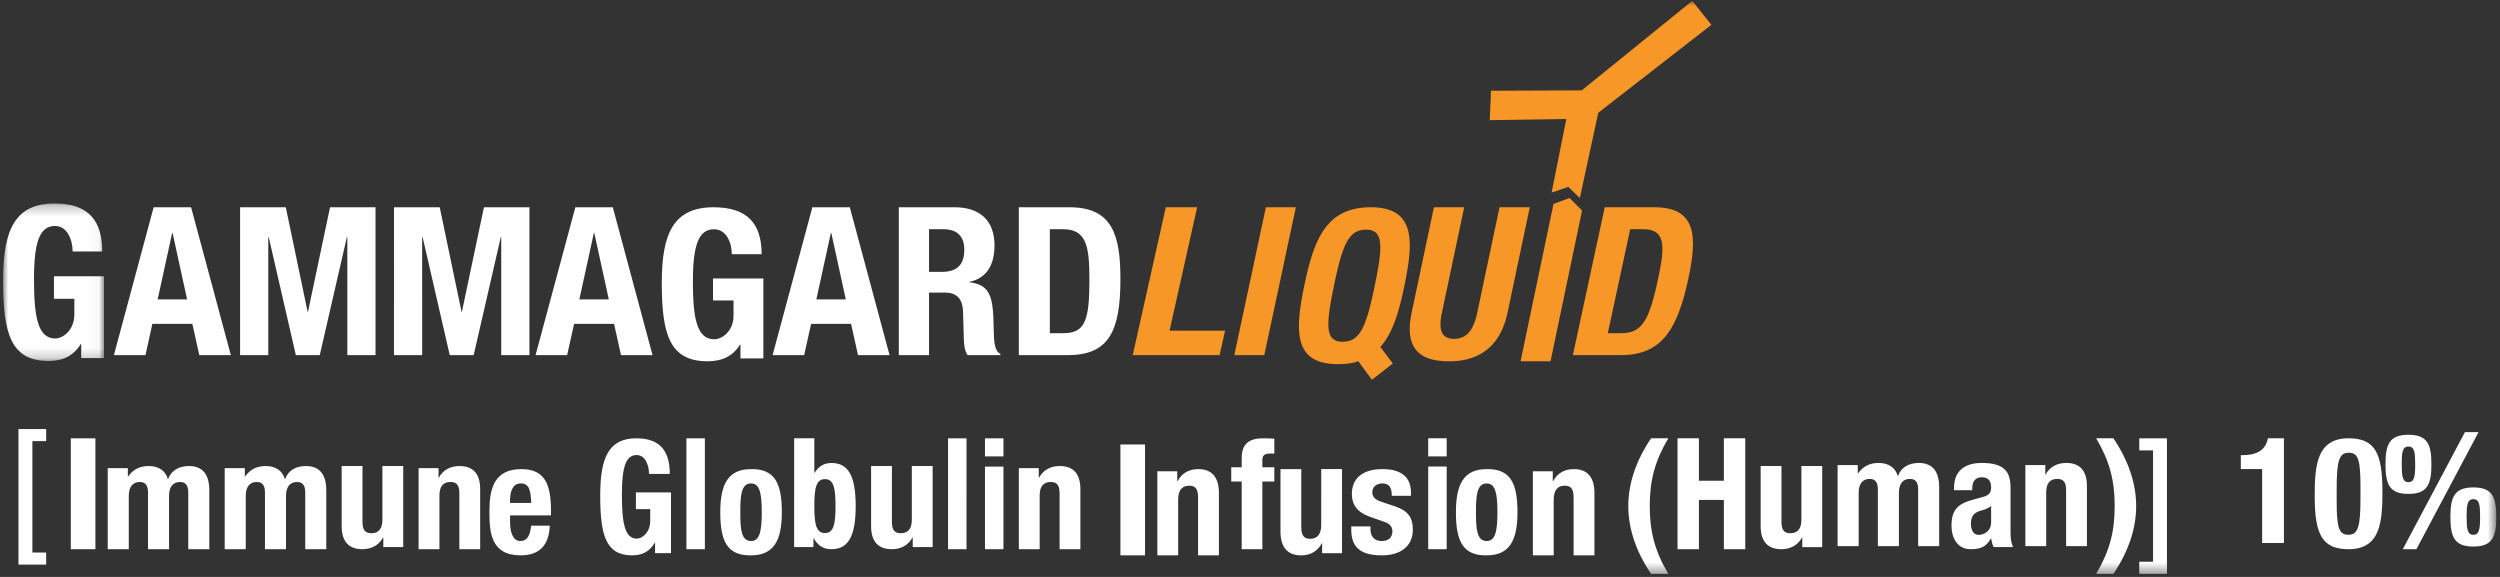
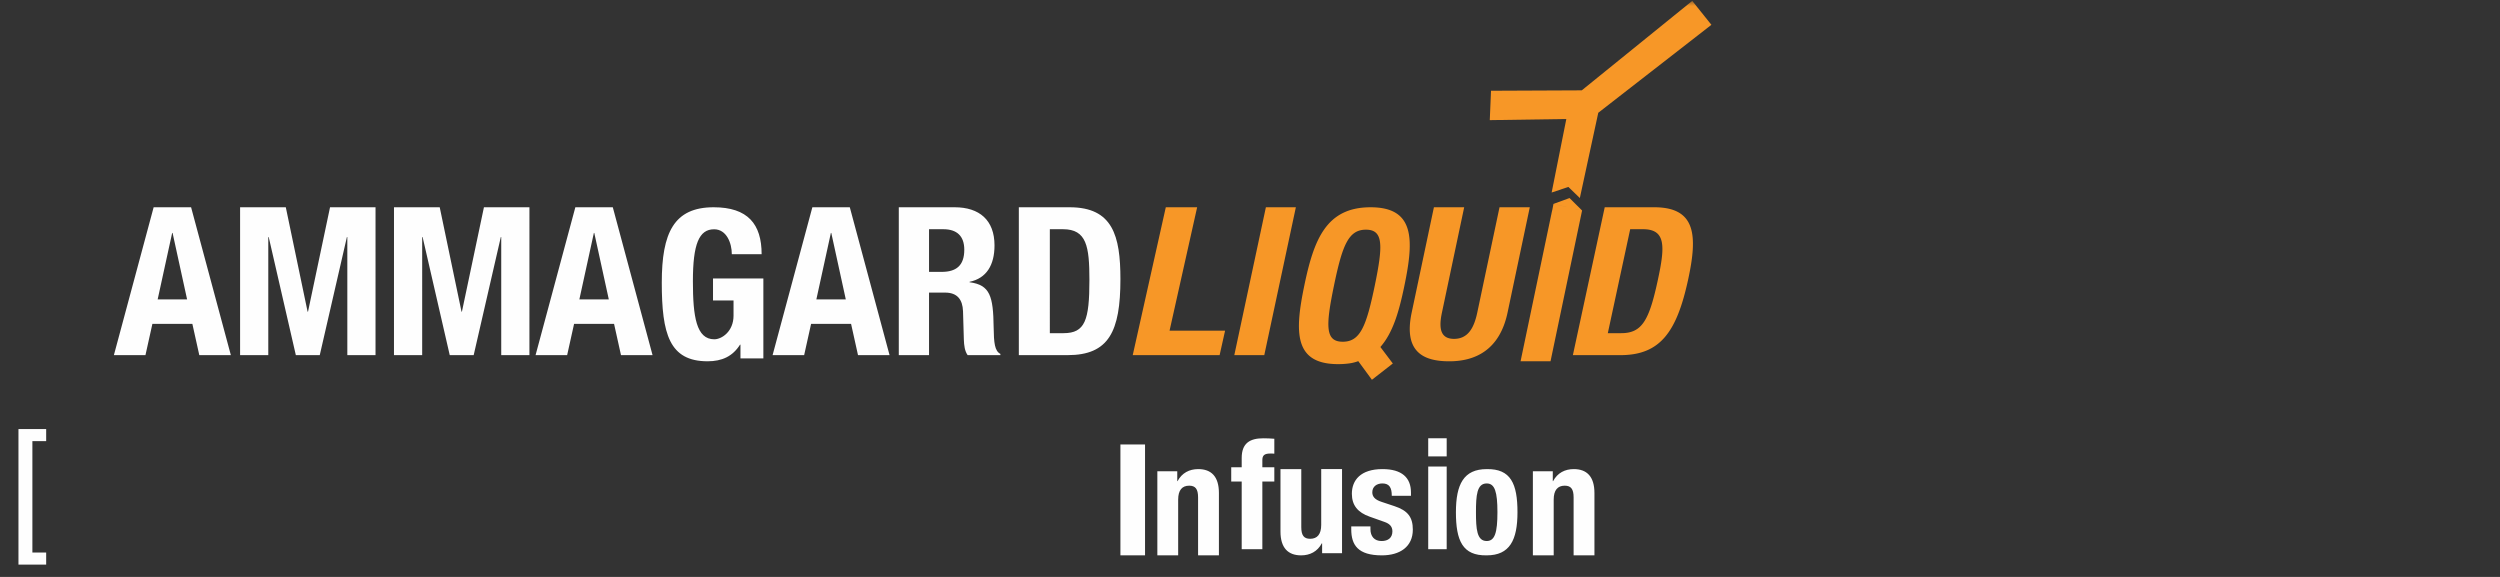
<svg xmlns="http://www.w3.org/2000/svg" xmlns:xlink="http://www.w3.org/1999/xlink" width="247" height="57" viewBox="0 0 247 57">
  <rect x="0" y="0" width="247" height="57" fill="#333333" stroke="none" />
  <defs>
    <path id="a" d="M0 .233h9.967v15.564H0z" />
    <path id="c" d="M0 56.609h246.331V0H0z" />
  </defs>
  <g transform="translate(.304 .087)" fill="none" fill-rule="evenodd">
    <g transform="translate(0 19.783)">
      <mask id="b" fill="#fff">
        <use xlink:href="#a" />
      </mask>
-       <path d="M6.872 4.974c0-1.111-.51-2.517-1.74-2.517-1.484 0-2.078 1.51-2.078 5.244 0 3.607.34 5.873 2.1 5.873.722 0 1.888-.777 1.888-2.392v-1.53H5.026V7.427h4.941v8.077H7.719v-1.385h-.042c-.72 1.174-1.76 1.678-3.18 1.678C.742 15.797 0 13.027 0 7.847 0 2.815 1.188.234 5.09.234c3.35 0 4.707 1.699 4.707 4.74H6.872z" fill="#FEFEFE" mask="url(#b)" />
    </g>
    <path d="M15.272 29.496h2.91l-1.435-6.568h-.042l-1.433 6.568zm-.396-9.105h3.7L22.504 35h-3.118l-.685-3.09h-3.949L14.067 35h-3.119l3.928-14.609zm8.541 0h4.516l2.153 10.314h.042l2.175-10.314h4.495V35h-2.786V23.336h-.043L31.288 35h-2.363l-2.68-11.664h-.043V35h-2.785zm15.205 0h4.518l2.153 10.314h.041l2.174-10.314h4.495V35h-2.785V23.336h-.042L46.495 35H44.13l-2.68-11.664h-.043V35h-2.786zm18.314 9.105h2.91l-1.435-6.568h-.041l-1.434 6.568zm-.395-9.105h3.699L64.168 35H61.05l-.685-3.09h-3.95L55.73 35h-3.12l3.93-14.609zm15.458 4.635c0-1.086-.514-2.46-1.751-2.46-1.496 0-2.094 1.476-2.094 5.127 0 3.526.342 5.742 2.115 5.742.726 0 1.9-.76 1.9-2.339v-1.495h-2.028v-2.176h4.975v7.897h-2.263v-1.354h-.044c-.725 1.148-1.772 1.64-3.202 1.64-3.78 0-4.527-2.707-4.527-7.772 0-4.922 1.196-7.445 5.125-7.445 3.374 0 4.74 1.661 4.74 4.635h-2.946zm8.352 4.47h2.91l-1.434-6.568h-.041l-1.435 6.568zm-.394-9.105h3.699L87.584 35h-3.117l-.685-3.09h-3.95L79.146 35h-3.118l3.929-14.609zm11.527 6.384h1.243c1.43 0 2.24-.613 2.24-2.189 0-1.35-.726-2.026-2.073-2.026h-1.41v4.215zm-2.987-6.384h5.516c2.447 0 3.94 1.27 3.94 3.766 0 1.943-.79 3.253-2.469 3.6v.041c2.032.266 2.343 1.371 2.384 4.46.02 1.535.104 2.334.665 2.62V35h-3.235c-.29-.408-.352-.96-.374-1.534l-.082-2.804c-.041-1.145-.56-1.84-1.764-1.84h-1.594V35h-2.987V20.391zM103.42 32.83h1.36c2.126 0 2.55-1.288 2.55-5.257 0-3.316-.274-5.014-2.613-5.014h-1.297V32.83zm-3.063-12.439h5.017c4.254 0 5.019 2.802 5.019 7.1 0 5.176-1.148 7.509-5.21 7.509h-4.826V20.391z" fill="#FEFEFE" />
    <path fill="#F79727" d="M111.61 35l3.266-14.609h3.097l-2.726 12.194h5.486l-.54 2.415zm10.035 0l3.12-14.609h2.962L124.607 35zm10.714-1.324c1.73 0 2.329-1.525 3.162-5.536.826-3.99.86-5.535-.87-5.535s-2.334 1.545-3.16 5.535c-.83 4.01-.862 5.536.868 5.536zm2.883 3.759l-1.349-1.84a4.238 4.238 0 01-.943.23 7.932 7.932 0 01-1.052.064c-4.395 0-4.276-3.217-3.339-7.749.94-4.532 2.153-7.749 6.55-7.749 4.398 0 4.281 3.217 3.342 7.75-.523 2.527-1.123 4.636-2.374 6.055l1.23 1.63-2.065 1.609zm9.115-17.044L142.159 30.8c-.314 1.485-.194 2.593 1.196 2.593 1.395 0 1.98-1.108 2.294-2.593l2.2-10.409h2.99L148.642 30.8c-.804 3.804-3.32 4.809-5.753 4.809-2.432 0-4.565-.816-3.72-4.81l2.198-10.408h2.99zm14.191 12.439h1.326c2.07 0 2.764-1.288 3.617-5.257.715-3.316.809-5.014-1.47-5.014h-1.262l-2.211 10.271zm-.305-12.439h4.89c4.143 0 4.284 2.802 3.36 7.1C165.378 32.667 163.758 35 159.8 35h-4.703l3.146-14.609z" />
    <path fill="#FEFEFE" d="M1.52 42.304h2.738v1.193H2.896v11.006h1.362v1.193H1.52z" />
    <mask id="d" fill="#fff">
      <use xlink:href="#c" />
    </mask>
-     <path fill="#FEFEFE" mask="url(#d)" d="M6.69 54.174h2.433V43.217H6.69zm3.65-8.009h1.989v.819h.03c.527-.73 1.175-1.027 2.05-1.027.949 0 1.642.461 1.868 1.28h.03c.316-.849 1.07-1.28 2.05-1.28 1.37 0 2.019.848 2.019 2.396v5.82h-2.08v-5.596c0-.67-.226-1.043-.814-1.043-.663 0-1.085.447-1.085 1.37v5.27h-2.079v-5.597c0-.67-.226-1.043-.814-1.043-.663 0-1.085.447-1.085 1.37v5.27h-2.08v-8.01zm11.556 0h1.99v.819h.03c.527-.73 1.175-1.027 2.049-1.027.949 0 1.642.461 1.868 1.28h.03c.317-.849 1.07-1.28 2.05-1.28 1.37 0 2.019.848 2.019 2.396v5.82h-2.08v-5.596c0-.67-.226-1.043-.813-1.043-.663 0-1.085.447-1.085 1.37v5.27h-2.08v-5.597c0-.67-.226-1.043-.813-1.043-.663 0-1.085.447-1.085 1.37v5.27h-2.08v-8.01zm15.671 6.863h-.03c-.432.789-1.178 1.146-2.042 1.146-1.282 0-2.043-.7-2.043-2.278v-5.94h2.058v5.523c0 .804.268 1.117.88 1.117.7 0 1.087-.432 1.087-1.325v-5.314h2.058v8.009h-1.968v-.938zm3.488-6.863h1.968v.938h.03c.432-.79 1.178-1.146 2.042-1.146 1.282 0 2.042.7 2.042 2.277v5.94H45.08V48.65c0-.804-.268-1.117-.88-1.117-.7 0-1.088.432-1.088 1.325v5.315h-2.057v-8.01zm11.124 3.438c-.045-1.234-.193-1.927-1.036-1.927-.814 0-1.051.858-1.051 1.611v.316h2.087zm-2.087 1.235v.647c0 .949.252 1.882 1.006 1.882.681 0 .962-.527 1.08-1.52h1.836c-.074 1.882-.962 2.936-2.886 2.936-2.96 0-3.078-2.319-3.078-4.337 0-2.168.414-4.185 3.167-4.185 2.382 0 2.915 1.626 2.915 4.11v.467h-4.04zM63.82 46.74c0-.826-.358-1.87-1.22-1.87-1.042 0-1.46 1.122-1.46 3.896 0 2.681.239 4.364 1.474 4.364.506 0 1.325-.576 1.325-1.776v-1.138h-1.414v-1.652h3.467v6h-1.577v-1.028h-.03c-.506.873-1.235 1.247-2.232 1.247-2.634 0-3.155-2.058-3.155-5.908 0-3.74.833-5.658 3.572-5.658 2.35 0 3.303 1.263 3.303 3.523H63.82zm3.693 7.434h1.825V43.217h-1.825zm6.387-.807c.803 0 1.06-.828 1.06-2.845 0-2.017-.257-2.845-1.06-2.845-.976 0-1.062 1.189-1.062 2.845 0 1.656.086 2.845 1.061 2.845m0-7.105c2.382-.045 3.042 1.445 3.042 4.26 0 2.77-.775 4.26-3.042 4.26-2.38.045-3.04-1.445-3.04-4.26 0-2.77.774-4.26 3.04-4.26m7.306 6.317c.867 0 1.04-.903 1.04-2.664 0-1.761-.173-2.664-1.04-2.664-.881 0-1.054.903-1.054 2.664 0 1.76.173 2.664 1.054 2.664zm-3.048-9.362h1.994v3.402h.029c.419-.647.924-.963 1.675-.963 1.632 0 2.384 1.249 2.384 4.259 0 3.01-.752 4.259-2.384 4.259-.78 0-1.329-.316-1.762-1.069h-.029v.858h-1.907V43.217zm11.717 9.811h-.03c-.433.789-1.178 1.146-2.042 1.146-1.281 0-2.042-.7-2.042-2.278v-5.94h2.057v5.523c0 .804.268 1.117.88 1.117.7 0 1.087-.432 1.087-1.325v-5.314h2.058v8.009h-1.968v-.938zm3.489 1.146h1.824V43.217h-1.824zm3.649 0h1.825V46.01h-1.825v8.164zm0-9.166h1.825v-1.79h-1.825v1.79zm3.345 1.157h1.97v.938h.029c.432-.79 1.176-1.146 2.041-1.146 1.281 0 2.042.7 2.042 2.277v5.94h-2.056V48.65c0-.804-.269-1.117-.88-1.117-.7 0-1.087.432-1.087 1.325v5.315h-2.059v-8.01zm64.168-2.948c-1.334 2.252-1.833 4.176-1.833 6.696 0 2.52.5 4.444 1.833 6.696h-1.702c-1.577-2.327-2.251-4.608-2.251-6.696s.674-4.37 2.25-6.696h1.703zm.912 0h2.113v4.19h2.465v-4.19h2.113v10.957h-2.113v-4.865h-2.465v4.865h-2.113zm12.326 9.812h-.029c-.433.788-1.18 1.145-2.044 1.145-1.28 0-2.042-.699-2.042-2.277v-5.94h2.058v5.523c0 .804.269 1.117.88 1.117.7 0 1.088-.432 1.088-1.325v-5.315h2.057v8.01h-1.968v-.938zm3.488-7.169h1.991v.82h.03c.527-.73 1.175-1.028 2.049-1.028.948 0 1.642.462 1.87 1.28h.028c.318-.848 1.07-1.28 2.05-1.28 1.371 0 2.018.849 2.018 2.397v5.82h-2.079v-5.597c0-.67-.224-1.042-.813-1.042-.663 0-1.085.447-1.085 1.37v5.27h-2.08v-5.598c0-.67-.227-1.042-.813-1.042-.664 0-1.084.447-1.084 1.37v5.27h-2.082v-8.01zm15.167 4.053c-.277.21-.612.346-.859.407-.814.18-1.135.588-1.135 1.31 0 .617.22 1.129.758 1.129.537 0 1.236-.36 1.236-1.25v-1.596zm-3.666-1.566v-.196c0-1.866 1.236-2.499 2.75-2.499 2.385 0 2.836 1.024 2.836 2.486v4.26c0 .753.045 1.098.248 1.566h-1.921c-.132-.257-.188-.573-.247-.844h-.029c-.467.844-1.033 1.054-1.993 1.054-1.397 0-1.893-1.235-1.893-2.318 0-1.52.598-2.139 1.98-2.53l1.134-.316c.598-.165.8-.407.8-.949 0-.617-.261-.994-.93-.994-.612 0-.931.422-.931 1.054v.226h-1.804zm7.05-2.487h1.97v.938h.028c.433-.789 1.177-1.146 2.042-1.146 1.281 0 2.042.7 2.042 2.278v5.94h-2.057v-5.523c0-.804-.268-1.117-.879-1.117-.7 0-1.087.432-1.087 1.325v5.315h-2.059v-8.01zm8.698-2.643c1.575 2.327 2.25 4.608 2.25 6.696s-.675 4.37-2.25 6.696h-1.703c1.334-2.252 1.831-4.176 1.831-6.696 0-2.52-.497-4.444-1.831-6.696h1.704zm2.554 12.199h1.362V44.41h-1.362v-1.193h2.737V56.61h-2.737zm12.143-1.851v-7.308h-2.107v-1.373h.194c1.404 0 2.271-.527 2.48-1.667h1.584v10.348h-2.151zm7.362-4.141c0 2.701.242 3.323 1.175 3.323.951 0 1.176-.85 1.176-3.611v-1.169c0-2.701-.242-3.323-1.176-3.323-.95 0-1.175.85-1.175 3.612v1.168zm1.175-6.207c2.578 0 3.345 1.412 3.345 5.22 0 2.991-.164 5.737-3.345 5.737-2.578 0-3.345-1.411-3.345-5.22 0-2.975.166-5.737 3.345-5.737zm12.329 9.534c.606 0 .666-.613.666-1.82 0-1.086-.06-1.698-.666-1.698-.606 0-.665.612-.665 1.698 0 1.207.059 1.82.665 1.82zm0-4.681c1.875 0 2.268.949 2.268 2.922 0 1.973-.393 2.92-2.268 2.92-1.875 0-2.269-.947-2.269-2.92 0-1.973.394-2.922 2.269-2.922zm-.832-5.461h1.347l-6.14 11.565h-1.346l6.139-11.565zm-5.58 4.94c.606 0 .665-.611.665-1.82 0-1.086-.06-1.698-.665-1.698s-.665.612-.665 1.698c0 1.209.06 1.82.665 1.82zm0-4.68c1.876 0 2.268.948 2.268 2.922 0 1.973-.392 2.922-2.268 2.922s-2.268-.949-2.268-2.922c0-1.974.392-2.922 2.268-2.922z" />
    <path fill="#F79727" mask="url(#d)" d="M166.89 0l-10.915 8.839-8.967.04-.122 2.903 7.563-.112-1.45 7.266 1.651-.555 1.135 1.097 1.82-8.423 11.178-8.69zm-10.884 20.717h.004l-.004-.004v-.004h-.005l-1.234-1.23-1.571.574 2.779.656h-.001l-2.794-.656-.127.656h-.007l-3.118 14.9h2.96l3.116-14.891h.006" />
    <path fill="#FEFEFE" mask="url(#d)" d="M110.393 54.783h2.433V43.826h-2.433zm3.649-8.306h1.967v.973h.03c.433-.819 1.177-1.19 2.042-1.19 1.283 0 2.044.726 2.044 2.363v6.16h-2.059v-5.728c0-.833-.268-1.157-.879-1.157-.7 0-1.088.447-1.088 1.373v5.512h-2.057v-8.306zm8.334 1.014h-1.035v-1.414h1.035v-.918c0-1.46.812-1.942 2.129-1.942.37 0 .724.015 1.094.046v1.475c-.132-.015-.266-.015-.398-.015-.578 0-.785.18-.785.646v.708h1.183v1.414h-1.183v6.683h-2.04V47.49zm7.945 6.102h-.03c-.433.82-1.178 1.19-2.042 1.19-1.282 0-2.042-.726-2.042-2.362v-6.16h2.056v5.728c0 .833.268 1.157.88 1.157.7 0 1.089-.448 1.089-1.373V46.26h2.057v8.306h-1.968v-.974zm4.775-1.67v.27c0 .708.382 1.174 1.1 1.174.642 0 1.07-.316 1.07-.964 0-.527-.352-.767-.764-.917l-1.482-.526c-1.162-.408-1.759-1.116-1.759-2.26 0-1.34.858-2.44 3.027-2.44 1.911 0 2.812.846 2.812 2.305v.331h-1.895c0-.812-.244-1.219-.933-1.219-.534 0-.992.3-.992.872 0 .392.212.723.916.949l1.269.422c1.329.437 1.819 1.099 1.819 2.319 0 1.701-1.284 2.544-3.057 2.544-2.369 0-3.026-1.025-3.026-2.574v-.286h1.895zm5.708 2.251h1.825v-8.165h-1.825v8.165zm0-9.167h1.825v-1.79h-1.825v1.79zm5.778 8.359c.803 0 1.061-.827 1.061-2.843 0-2.018-.258-2.846-1.06-2.846-.975 0-1.061 1.19-1.061 2.846 0 1.655.086 2.843 1.06 2.843m0-7.104c2.381-.045 3.041 1.444 3.041 4.26 0 2.77-.774 4.26-3.04 4.26-2.381.045-3.042-1.445-3.042-4.26 0-2.77.774-4.26 3.041-4.26m4.562.215h1.967v.973h.03c.433-.819 1.177-1.19 2.042-1.19 1.282 0 2.043.726 2.043 2.363v6.16h-2.058v-5.728c0-.833-.268-1.157-.88-1.157-.7 0-1.087.447-1.087 1.373v5.512h-2.057v-8.306z" />
  </g>
</svg>